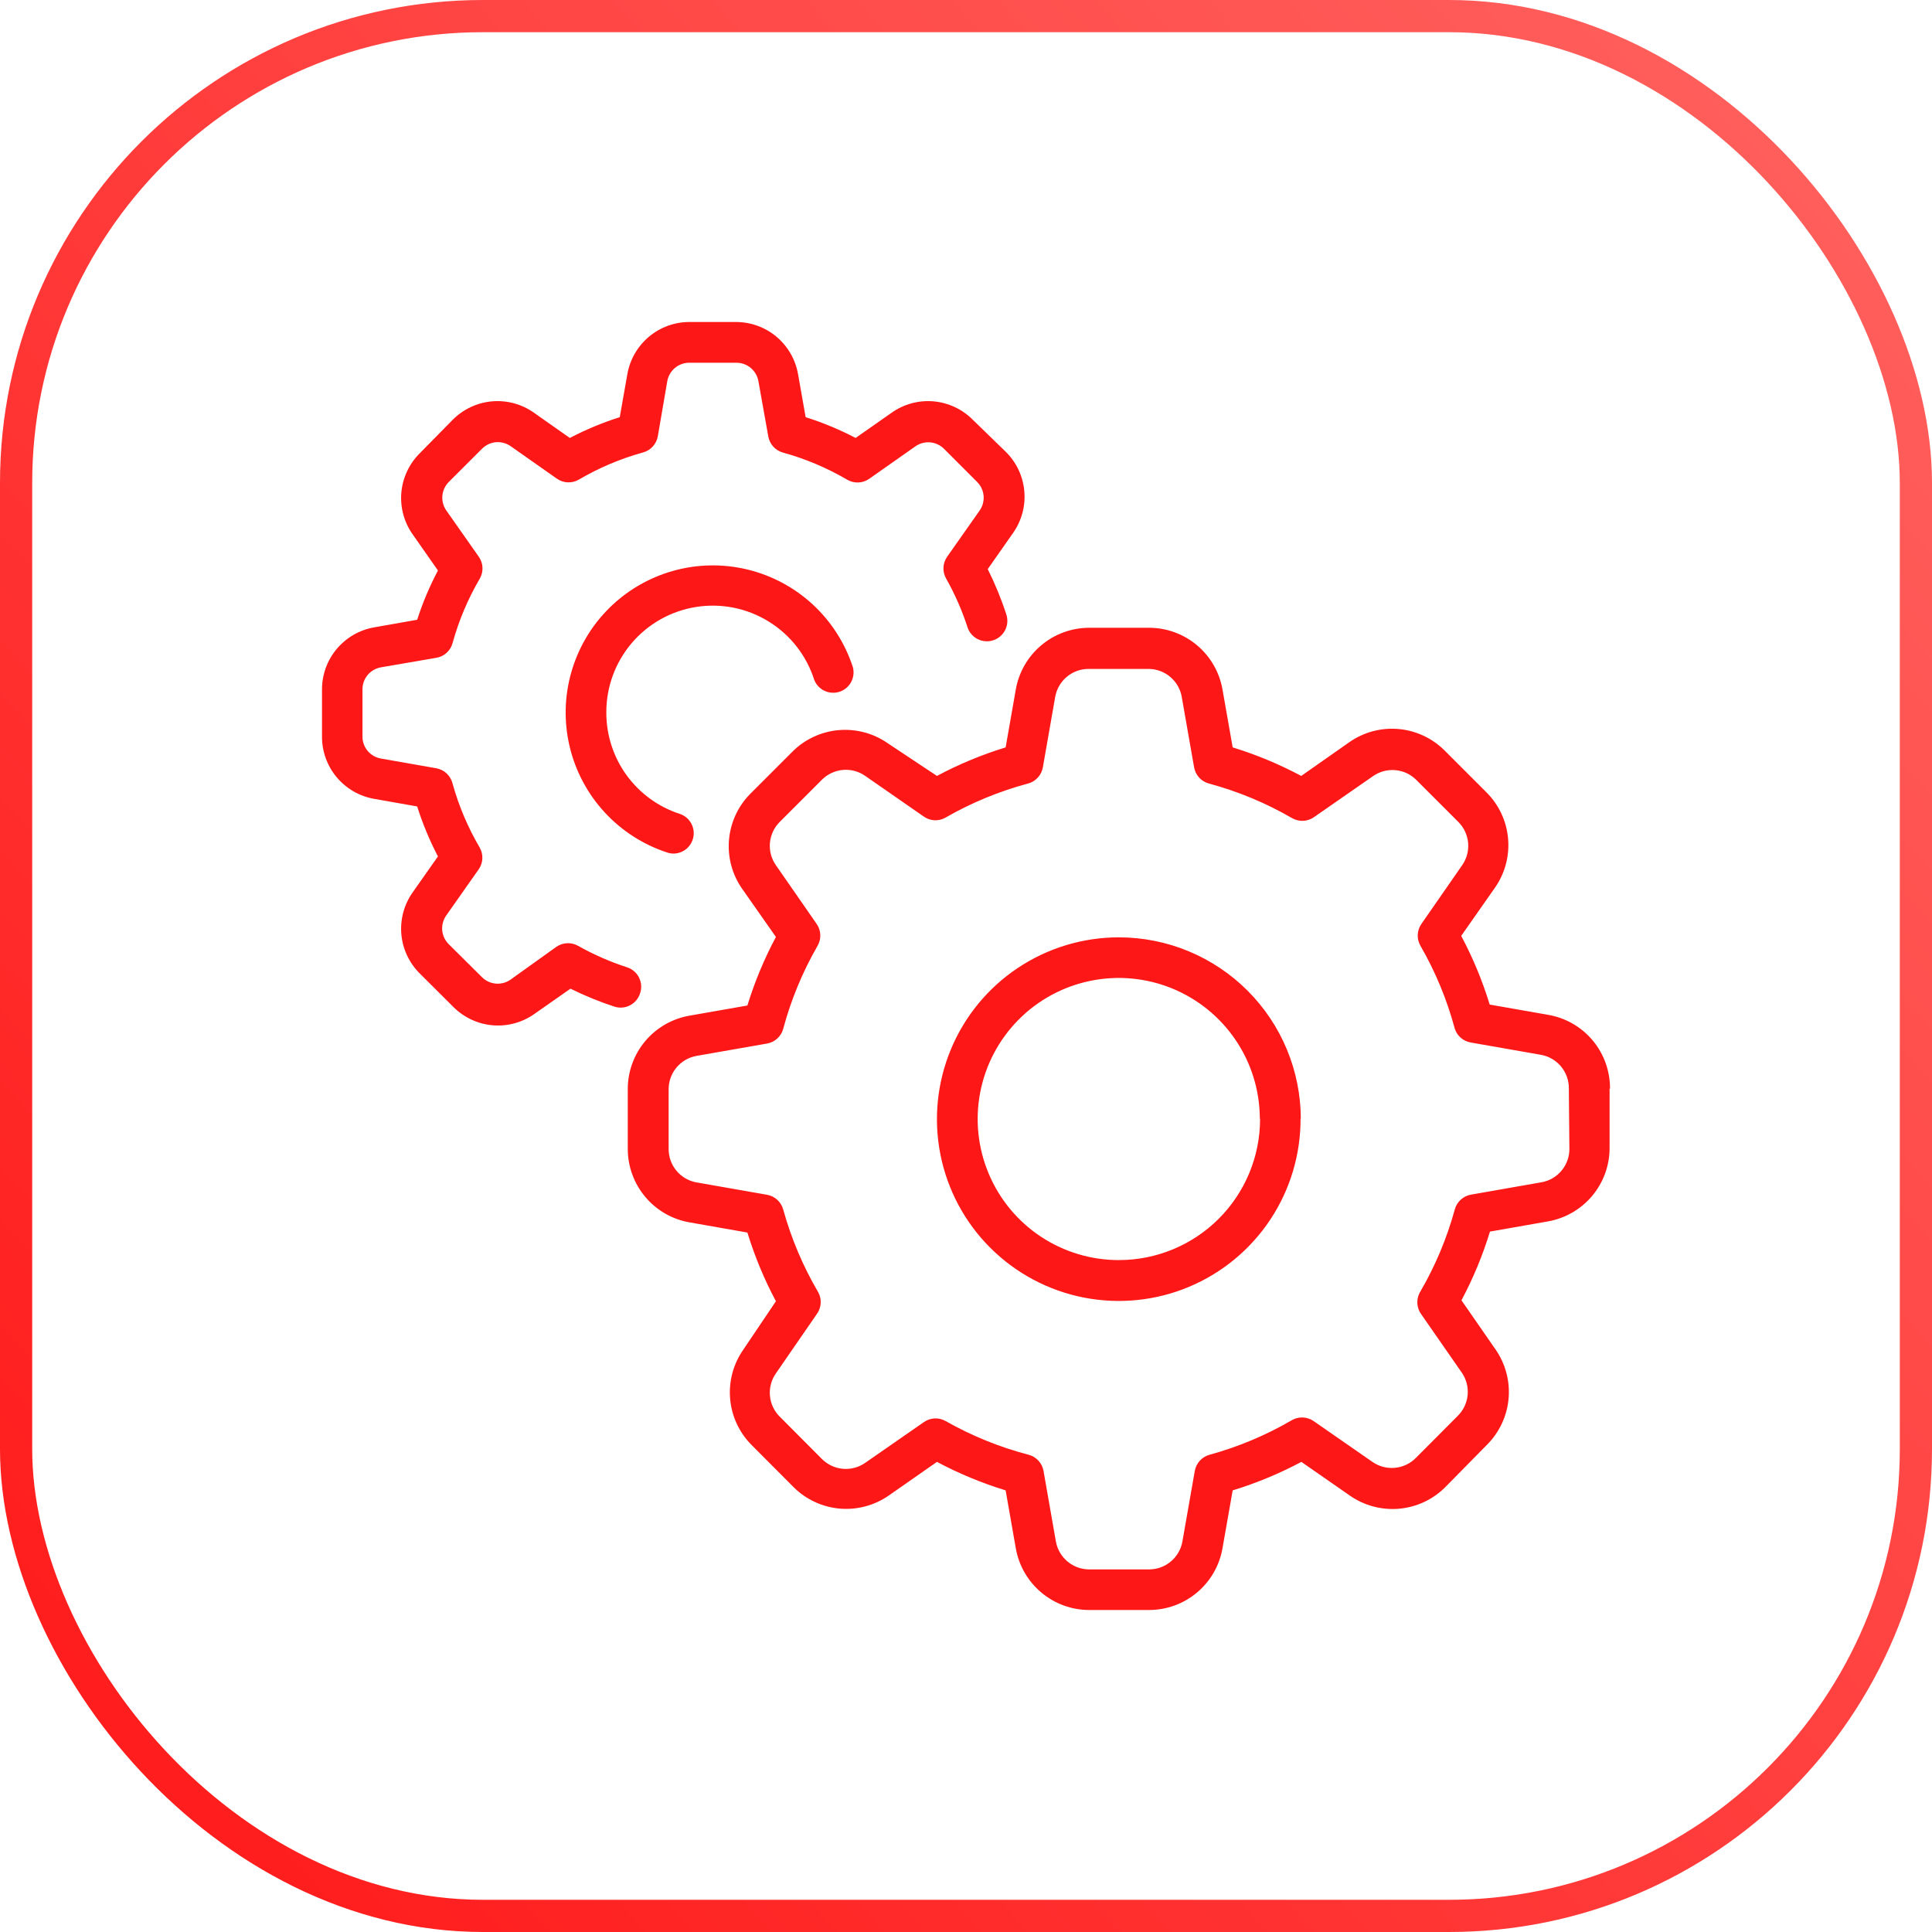
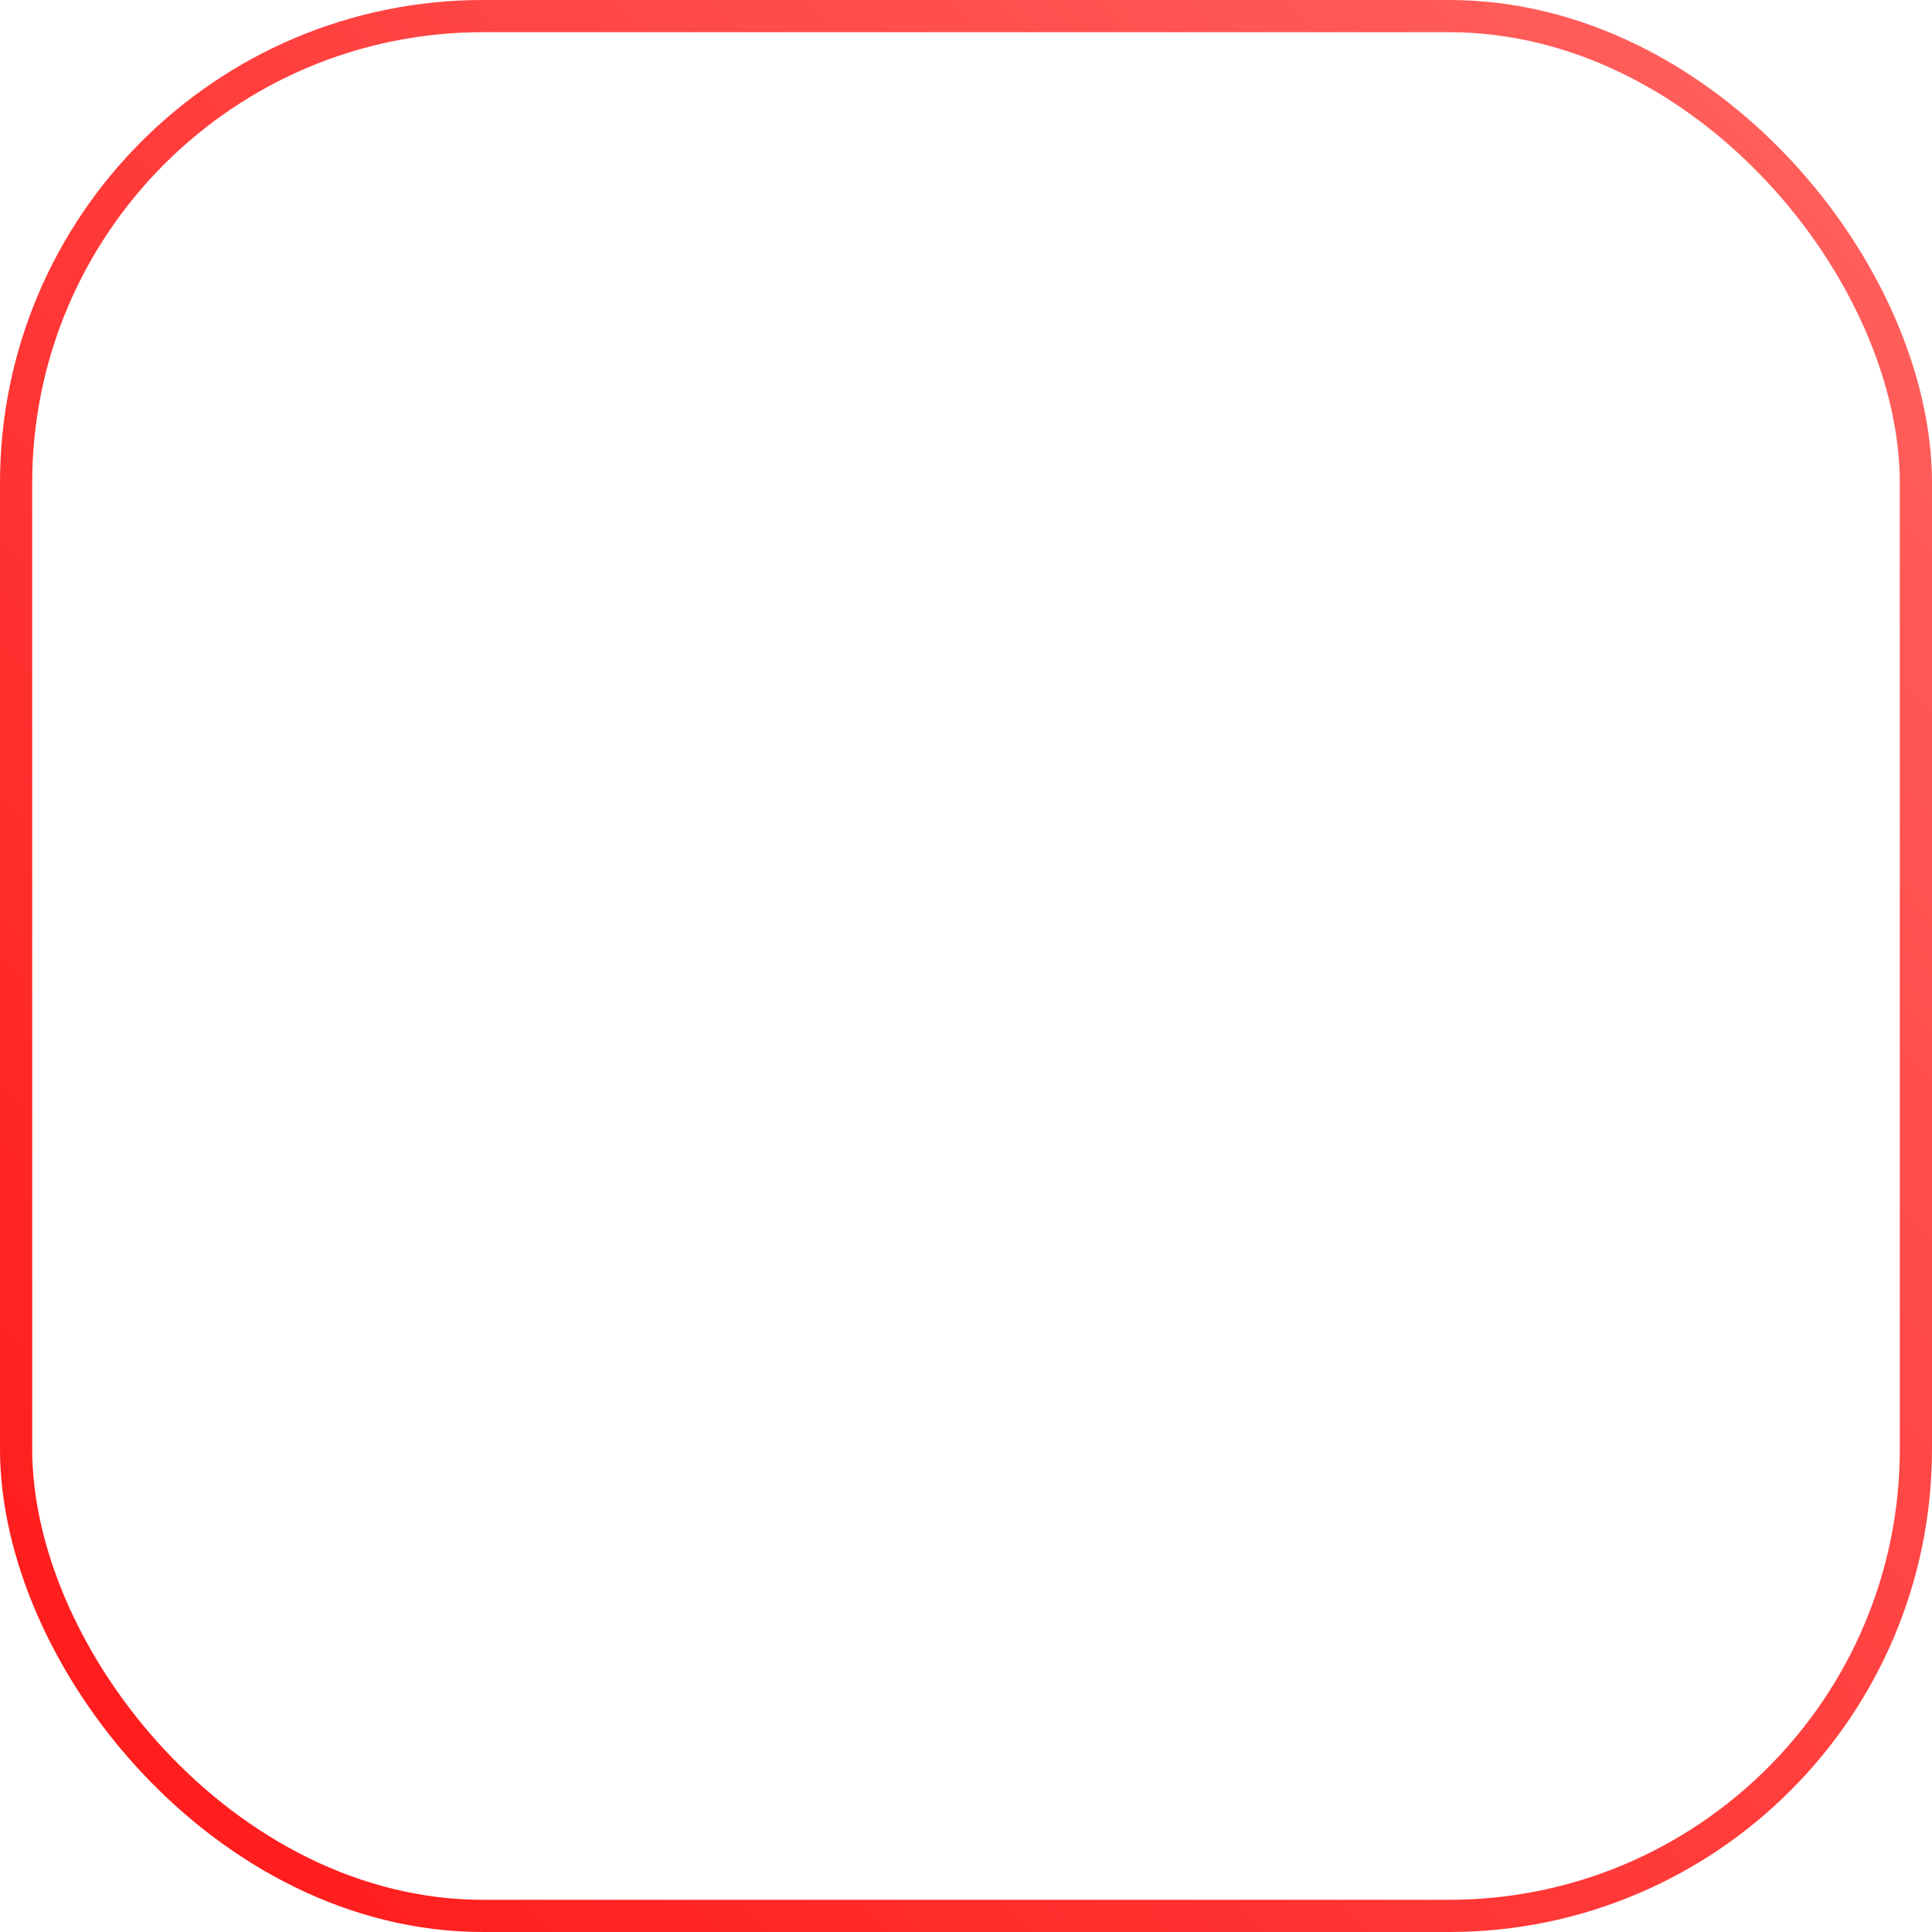
<svg xmlns="http://www.w3.org/2000/svg" width="60" height="60" viewBox="0 0 60 60" fill="none">
  <g clip-path="url(#clip0_4649_3545)">
-     <path d="M18.83 22.144C18.832 22.841 19.054 23.519 19.464 24.082C19.875 24.644 20.453 25.063 21.115 25.277C21.257 25.325 21.377 25.422 21.454 25.55C21.531 25.678 21.56 25.829 21.536 25.977C21.512 26.124 21.437 26.258 21.324 26.356C21.211 26.453 21.067 26.507 20.917 26.509C20.85 26.508 20.783 26.497 20.719 26.475C19.976 26.232 19.307 25.802 18.777 25.227C18.247 24.652 17.873 23.951 17.692 23.19C17.511 22.429 17.527 21.635 17.741 20.883C17.954 20.13 18.357 19.445 18.911 18.893C19.465 18.341 20.151 17.94 20.904 17.729C21.657 17.517 22.451 17.503 23.212 17.687C23.972 17.87 24.672 18.246 25.246 18.777C25.819 19.309 26.247 19.979 26.488 20.723C26.528 20.879 26.507 21.045 26.43 21.186C26.352 21.328 26.223 21.434 26.07 21.484C25.916 21.533 25.749 21.522 25.604 21.453C25.458 21.384 25.344 21.262 25.286 21.111C25.046 20.358 24.545 19.717 23.872 19.302C23.2 18.887 22.402 18.726 21.622 18.849C20.841 18.972 20.131 19.37 19.619 19.971C19.107 20.573 18.827 21.337 18.83 22.127V22.144ZM19.88 30.843C19.906 30.764 19.917 30.681 19.911 30.598C19.905 30.515 19.883 30.434 19.846 30.36C19.809 30.285 19.757 30.219 19.694 30.164C19.631 30.11 19.558 30.068 19.479 30.042C18.951 29.871 18.441 29.648 17.957 29.376C17.853 29.316 17.733 29.287 17.613 29.292C17.493 29.297 17.377 29.336 17.278 29.405L15.857 30.422C15.724 30.516 15.561 30.561 15.398 30.547C15.235 30.533 15.083 30.462 14.967 30.346L13.934 29.321C13.819 29.206 13.747 29.053 13.733 28.89C13.72 28.727 13.764 28.565 13.858 28.431L14.866 26.998C14.935 26.899 14.975 26.783 14.98 26.663C14.985 26.542 14.956 26.423 14.896 26.319C14.529 25.694 14.245 25.023 14.052 24.324C14.022 24.208 13.959 24.102 13.871 24.02C13.783 23.938 13.673 23.882 13.555 23.86L11.83 23.557C11.669 23.529 11.523 23.445 11.418 23.32C11.313 23.195 11.256 23.037 11.257 22.874V21.415C11.255 21.249 11.312 21.088 11.419 20.961C11.526 20.834 11.675 20.75 11.838 20.723L13.555 20.428C13.674 20.407 13.784 20.353 13.873 20.271C13.962 20.19 14.025 20.085 14.056 19.968C14.249 19.268 14.533 18.596 14.9 17.97C14.96 17.865 14.989 17.746 14.984 17.626C14.979 17.506 14.939 17.389 14.87 17.291L13.863 15.857C13.768 15.724 13.724 15.561 13.738 15.398C13.752 15.235 13.823 15.083 13.938 14.967L14.972 13.934C15.087 13.819 15.24 13.747 15.402 13.733C15.565 13.72 15.728 13.764 15.861 13.858L17.295 14.866C17.394 14.935 17.51 14.975 17.63 14.98C17.75 14.985 17.87 14.956 17.974 14.896C18.599 14.529 19.27 14.245 19.968 14.052C20.084 14.021 20.189 13.958 20.27 13.87C20.352 13.782 20.406 13.673 20.428 13.555L20.723 11.838C20.751 11.678 20.835 11.532 20.96 11.427C21.085 11.322 21.243 11.265 21.406 11.265H22.869C23.033 11.265 23.191 11.322 23.316 11.427C23.441 11.532 23.525 11.678 23.553 11.838L23.86 13.555C23.881 13.674 23.936 13.784 24.017 13.873C24.098 13.962 24.204 14.025 24.32 14.056C25.019 14.249 25.689 14.533 26.315 14.9C26.419 14.96 26.538 14.989 26.658 14.984C26.779 14.979 26.895 14.939 26.994 14.87L28.427 13.863C28.561 13.768 28.723 13.724 28.886 13.738C29.049 13.752 29.201 13.823 29.317 13.938L30.35 14.972C30.464 15.087 30.534 15.239 30.547 15.401C30.56 15.563 30.516 15.725 30.422 15.857L29.414 17.291C29.345 17.389 29.305 17.506 29.3 17.626C29.295 17.746 29.324 17.865 29.384 17.97C29.657 18.454 29.88 18.963 30.051 19.492C30.107 19.651 30.223 19.781 30.375 19.854C30.527 19.926 30.701 19.936 30.86 19.88C31.019 19.824 31.149 19.707 31.222 19.555C31.295 19.404 31.304 19.229 31.248 19.07C31.092 18.591 30.9 18.125 30.675 17.674L31.455 16.561C31.725 16.182 31.852 15.72 31.811 15.256C31.771 14.792 31.567 14.358 31.235 14.031L30.215 13.04C29.888 12.709 29.454 12.505 28.99 12.464C28.527 12.424 28.064 12.551 27.685 12.821L26.572 13.601C26.074 13.341 25.555 13.125 25.02 12.956L24.784 11.619C24.704 11.165 24.467 10.754 24.114 10.457C23.76 10.161 23.314 9.999 22.853 10H21.415C20.954 9.999 20.507 10.161 20.154 10.457C19.8 10.754 19.563 11.165 19.483 11.619L19.247 12.956C18.712 13.125 18.193 13.341 17.696 13.601L16.587 12.821C16.208 12.551 15.745 12.424 15.281 12.464C14.817 12.505 14.383 12.709 14.056 13.04L13.04 14.073C12.709 14.4 12.505 14.834 12.464 15.298C12.424 15.762 12.551 16.224 12.821 16.603L13.601 17.717C13.342 18.207 13.126 18.719 12.956 19.247L11.619 19.483C11.165 19.563 10.754 19.8 10.457 20.154C10.161 20.507 9.999 20.954 10 21.415V22.878C9.999 23.339 10.161 23.786 10.457 24.139C10.754 24.492 11.165 24.73 11.619 24.809L12.956 25.045C13.125 25.581 13.341 26.1 13.601 26.597L12.821 27.706C12.551 28.085 12.424 28.548 12.464 29.012C12.505 29.475 12.709 29.909 13.04 30.236L14.073 31.265C14.4 31.596 14.834 31.801 15.298 31.841C15.762 31.881 16.224 31.755 16.603 31.484L17.717 30.704C18.161 30.924 18.62 31.112 19.091 31.265C19.252 31.314 19.425 31.297 19.573 31.217C19.721 31.138 19.831 31.004 19.88 30.843ZM49.987 33.795V35.65C49.988 36.195 49.796 36.722 49.446 37.14C49.096 37.557 48.609 37.837 48.073 37.932L46.272 38.248C46.047 38.986 45.75 39.701 45.387 40.382L46.445 41.908C46.754 42.352 46.898 42.891 46.851 43.431C46.804 43.97 46.569 44.475 46.188 44.86L44.877 46.192C44.492 46.574 43.987 46.808 43.447 46.855C42.908 46.902 42.369 46.758 41.925 46.45L40.415 45.4C39.734 45.763 39.02 46.059 38.282 46.285L37.965 48.086C37.871 48.622 37.591 49.108 37.173 49.458C36.756 49.809 36.229 50 35.684 50H33.829C33.284 50 32.757 49.809 32.34 49.458C31.922 49.108 31.642 48.622 31.547 48.086L31.231 46.285C30.493 46.059 29.779 45.763 29.098 45.4L27.601 46.445C27.156 46.754 26.617 46.898 26.078 46.851C25.539 46.804 25.033 46.569 24.649 46.188L23.338 44.872C22.956 44.488 22.722 43.982 22.675 43.443C22.628 42.904 22.771 42.365 23.08 41.921L24.097 40.411C23.733 39.73 23.437 39.016 23.211 38.278L21.41 37.961C20.874 37.867 20.388 37.587 20.038 37.169C19.688 36.752 19.496 36.225 19.496 35.68V33.825C19.495 33.28 19.686 32.752 20.037 32.334C20.387 31.917 20.874 31.637 21.41 31.543L23.211 31.227C23.437 30.49 23.734 29.777 24.097 29.098L23.047 27.601C22.737 27.157 22.593 26.618 22.64 26.078C22.687 25.539 22.922 25.033 23.304 24.649L24.615 23.338C25 22.956 25.505 22.722 26.044 22.675C26.584 22.628 27.122 22.771 27.567 23.08L29.098 24.097C29.779 23.733 30.493 23.437 31.231 23.211L31.547 21.41C31.642 20.874 31.922 20.388 32.34 20.038C32.757 19.688 33.284 19.496 33.829 19.496H35.684C36.229 19.496 36.756 19.688 37.173 20.038C37.591 20.388 37.871 20.874 37.965 21.41L38.282 23.211C39.018 23.437 39.731 23.734 40.411 24.097L41.908 23.047C42.352 22.737 42.891 22.593 43.431 22.64C43.97 22.687 44.476 22.922 44.86 23.304L46.171 24.615C46.553 24.999 46.788 25.505 46.835 26.044C46.882 26.584 46.738 27.123 46.428 27.567L45.379 29.064C45.742 29.745 46.038 30.459 46.264 31.198L48.065 31.514C48.61 31.604 49.106 31.886 49.461 32.31C49.816 32.734 50.007 33.272 50 33.825L49.987 33.795ZM48.722 33.795C48.723 33.547 48.636 33.308 48.477 33.118C48.318 32.928 48.097 32.8 47.854 32.758L45.665 32.374C45.554 32.353 45.45 32.303 45.364 32.228C45.279 32.153 45.215 32.056 45.18 31.948C44.938 31.047 44.58 30.18 44.113 29.372C44.053 29.267 44.024 29.148 44.029 29.028C44.035 28.908 44.074 28.791 44.143 28.693L45.408 26.871C45.55 26.669 45.615 26.423 45.594 26.177C45.572 25.931 45.465 25.701 45.29 25.526L43.978 24.215C43.805 24.044 43.578 23.939 43.336 23.918C43.093 23.896 42.851 23.959 42.65 24.097L40.829 25.362C40.728 25.439 40.607 25.484 40.481 25.491C40.355 25.499 40.229 25.468 40.12 25.404C39.312 24.936 38.446 24.576 37.544 24.333C37.427 24.302 37.322 24.238 37.241 24.149C37.159 24.06 37.105 23.95 37.084 23.831L36.7 21.642C36.658 21.399 36.53 21.178 36.34 21.019C36.151 20.86 35.911 20.773 35.663 20.774H33.808C33.56 20.773 33.32 20.86 33.13 21.019C32.941 21.178 32.813 21.399 32.77 21.642L32.387 23.831C32.366 23.95 32.312 24.06 32.23 24.149C32.149 24.238 32.044 24.302 31.927 24.333C31.026 24.575 30.159 24.933 29.351 25.399C29.248 25.455 29.133 25.48 29.016 25.474C28.9 25.467 28.788 25.428 28.693 25.362L26.871 24.097C26.669 23.955 26.423 23.889 26.177 23.911C25.931 23.932 25.701 24.04 25.526 24.215L24.215 25.526C24.04 25.701 23.932 25.931 23.911 26.177C23.889 26.423 23.955 26.669 24.097 26.871L25.362 28.693C25.431 28.791 25.47 28.908 25.475 29.028C25.48 29.148 25.451 29.267 25.391 29.372C24.925 30.18 24.566 31.047 24.324 31.948C24.293 32.065 24.229 32.17 24.14 32.251C24.052 32.333 23.941 32.387 23.823 32.408L21.634 32.791C21.39 32.834 21.169 32.962 21.01 33.152C20.851 33.341 20.765 33.581 20.765 33.829V35.684C20.765 35.932 20.851 36.172 21.01 36.361C21.169 36.551 21.39 36.679 21.634 36.721L23.823 37.105C23.941 37.126 24.052 37.18 24.14 37.262C24.229 37.343 24.293 37.448 24.324 37.565C24.572 38.46 24.935 39.319 25.404 40.12C25.466 40.227 25.495 40.351 25.487 40.474C25.48 40.598 25.436 40.717 25.362 40.816L24.097 42.65C23.955 42.852 23.889 43.098 23.911 43.344C23.932 43.59 24.04 43.821 24.215 43.995L25.526 45.311C25.701 45.486 25.931 45.593 26.177 45.615C26.423 45.636 26.669 45.571 26.871 45.429L28.693 44.164C28.791 44.095 28.908 44.056 29.028 44.05C29.148 44.045 29.267 44.074 29.372 44.135C30.181 44.593 31.048 44.945 31.948 45.18C32.065 45.211 32.17 45.275 32.251 45.364C32.333 45.453 32.387 45.563 32.408 45.682L32.791 47.87C32.834 48.114 32.962 48.335 33.152 48.494C33.341 48.653 33.581 48.74 33.829 48.739H35.684C35.932 48.74 36.172 48.653 36.361 48.494C36.551 48.335 36.679 48.114 36.721 47.87L37.105 45.682C37.126 45.564 37.179 45.454 37.26 45.365C37.341 45.276 37.445 45.212 37.561 45.18C38.457 44.934 39.317 44.573 40.12 44.105C40.224 44.045 40.344 44.016 40.464 44.021C40.584 44.026 40.7 44.066 40.799 44.135L42.621 45.4C42.823 45.541 43.069 45.607 43.315 45.585C43.561 45.564 43.791 45.456 43.966 45.282L45.277 43.966C45.447 43.795 45.553 43.572 45.578 43.332C45.602 43.092 45.544 42.852 45.412 42.65L44.147 40.829C44.07 40.728 44.025 40.607 44.017 40.481C44.01 40.355 44.04 40.229 44.105 40.12C44.573 39.317 44.934 38.457 45.18 37.561C45.211 37.444 45.275 37.339 45.364 37.258C45.453 37.176 45.563 37.122 45.682 37.101L47.87 36.717C48.114 36.675 48.335 36.547 48.494 36.357C48.653 36.167 48.74 35.928 48.739 35.68L48.722 33.795ZM40.39 34.723C40.397 35.841 40.071 36.937 39.454 37.87C38.837 38.803 37.957 39.532 36.925 39.964C35.893 40.397 34.756 40.512 33.658 40.297C32.561 40.082 31.552 39.546 30.759 38.756C29.966 37.967 29.426 36.96 29.207 35.863C28.988 34.766 29.1 33.628 29.528 32.595C29.956 31.561 30.682 30.678 31.613 30.058C32.544 29.438 33.638 29.108 34.757 29.11C36.253 29.113 37.687 29.708 38.745 30.767C39.803 31.825 40.397 33.26 40.398 34.757L40.39 34.723ZM39.125 34.723C39.119 33.857 38.857 33.012 38.371 32.295C37.886 31.579 37.199 31.022 36.397 30.695C35.595 30.368 34.715 30.287 33.867 30.46C33.018 30.633 32.24 31.054 31.631 31.669C31.022 32.284 30.608 33.066 30.443 33.916C30.278 34.766 30.368 35.646 30.703 36.444C31.037 37.243 31.601 37.925 32.322 38.403C33.044 38.882 33.891 39.136 34.757 39.133C35.917 39.131 37.029 38.669 37.849 37.849C38.669 37.029 39.131 35.917 39.133 34.757L39.125 34.723Z" fill="#FD1716" />
-   </g>
+     </g>
  <rect x="0.5" y="0.5" width="59" height="59" rx="14.5" stroke="url(#paint0_linear_4649_3545)" />
  <defs>
    <linearGradient id="paint0_linear_4649_3545" x1="23.311" y1="85.726" x2="86.114" y2="28.82" gradientUnits="userSpaceOnUse">
      <stop stop-color="#FF1717" />
      <stop offset="1" stop-color="#FF6461" />
    </linearGradient>
    <clipPath id="clip0_4649_3545">
-       <rect width="60" height="60" rx="15" fill="white" />
-     </clipPath>
+       </clipPath>
  </defs>
</svg>